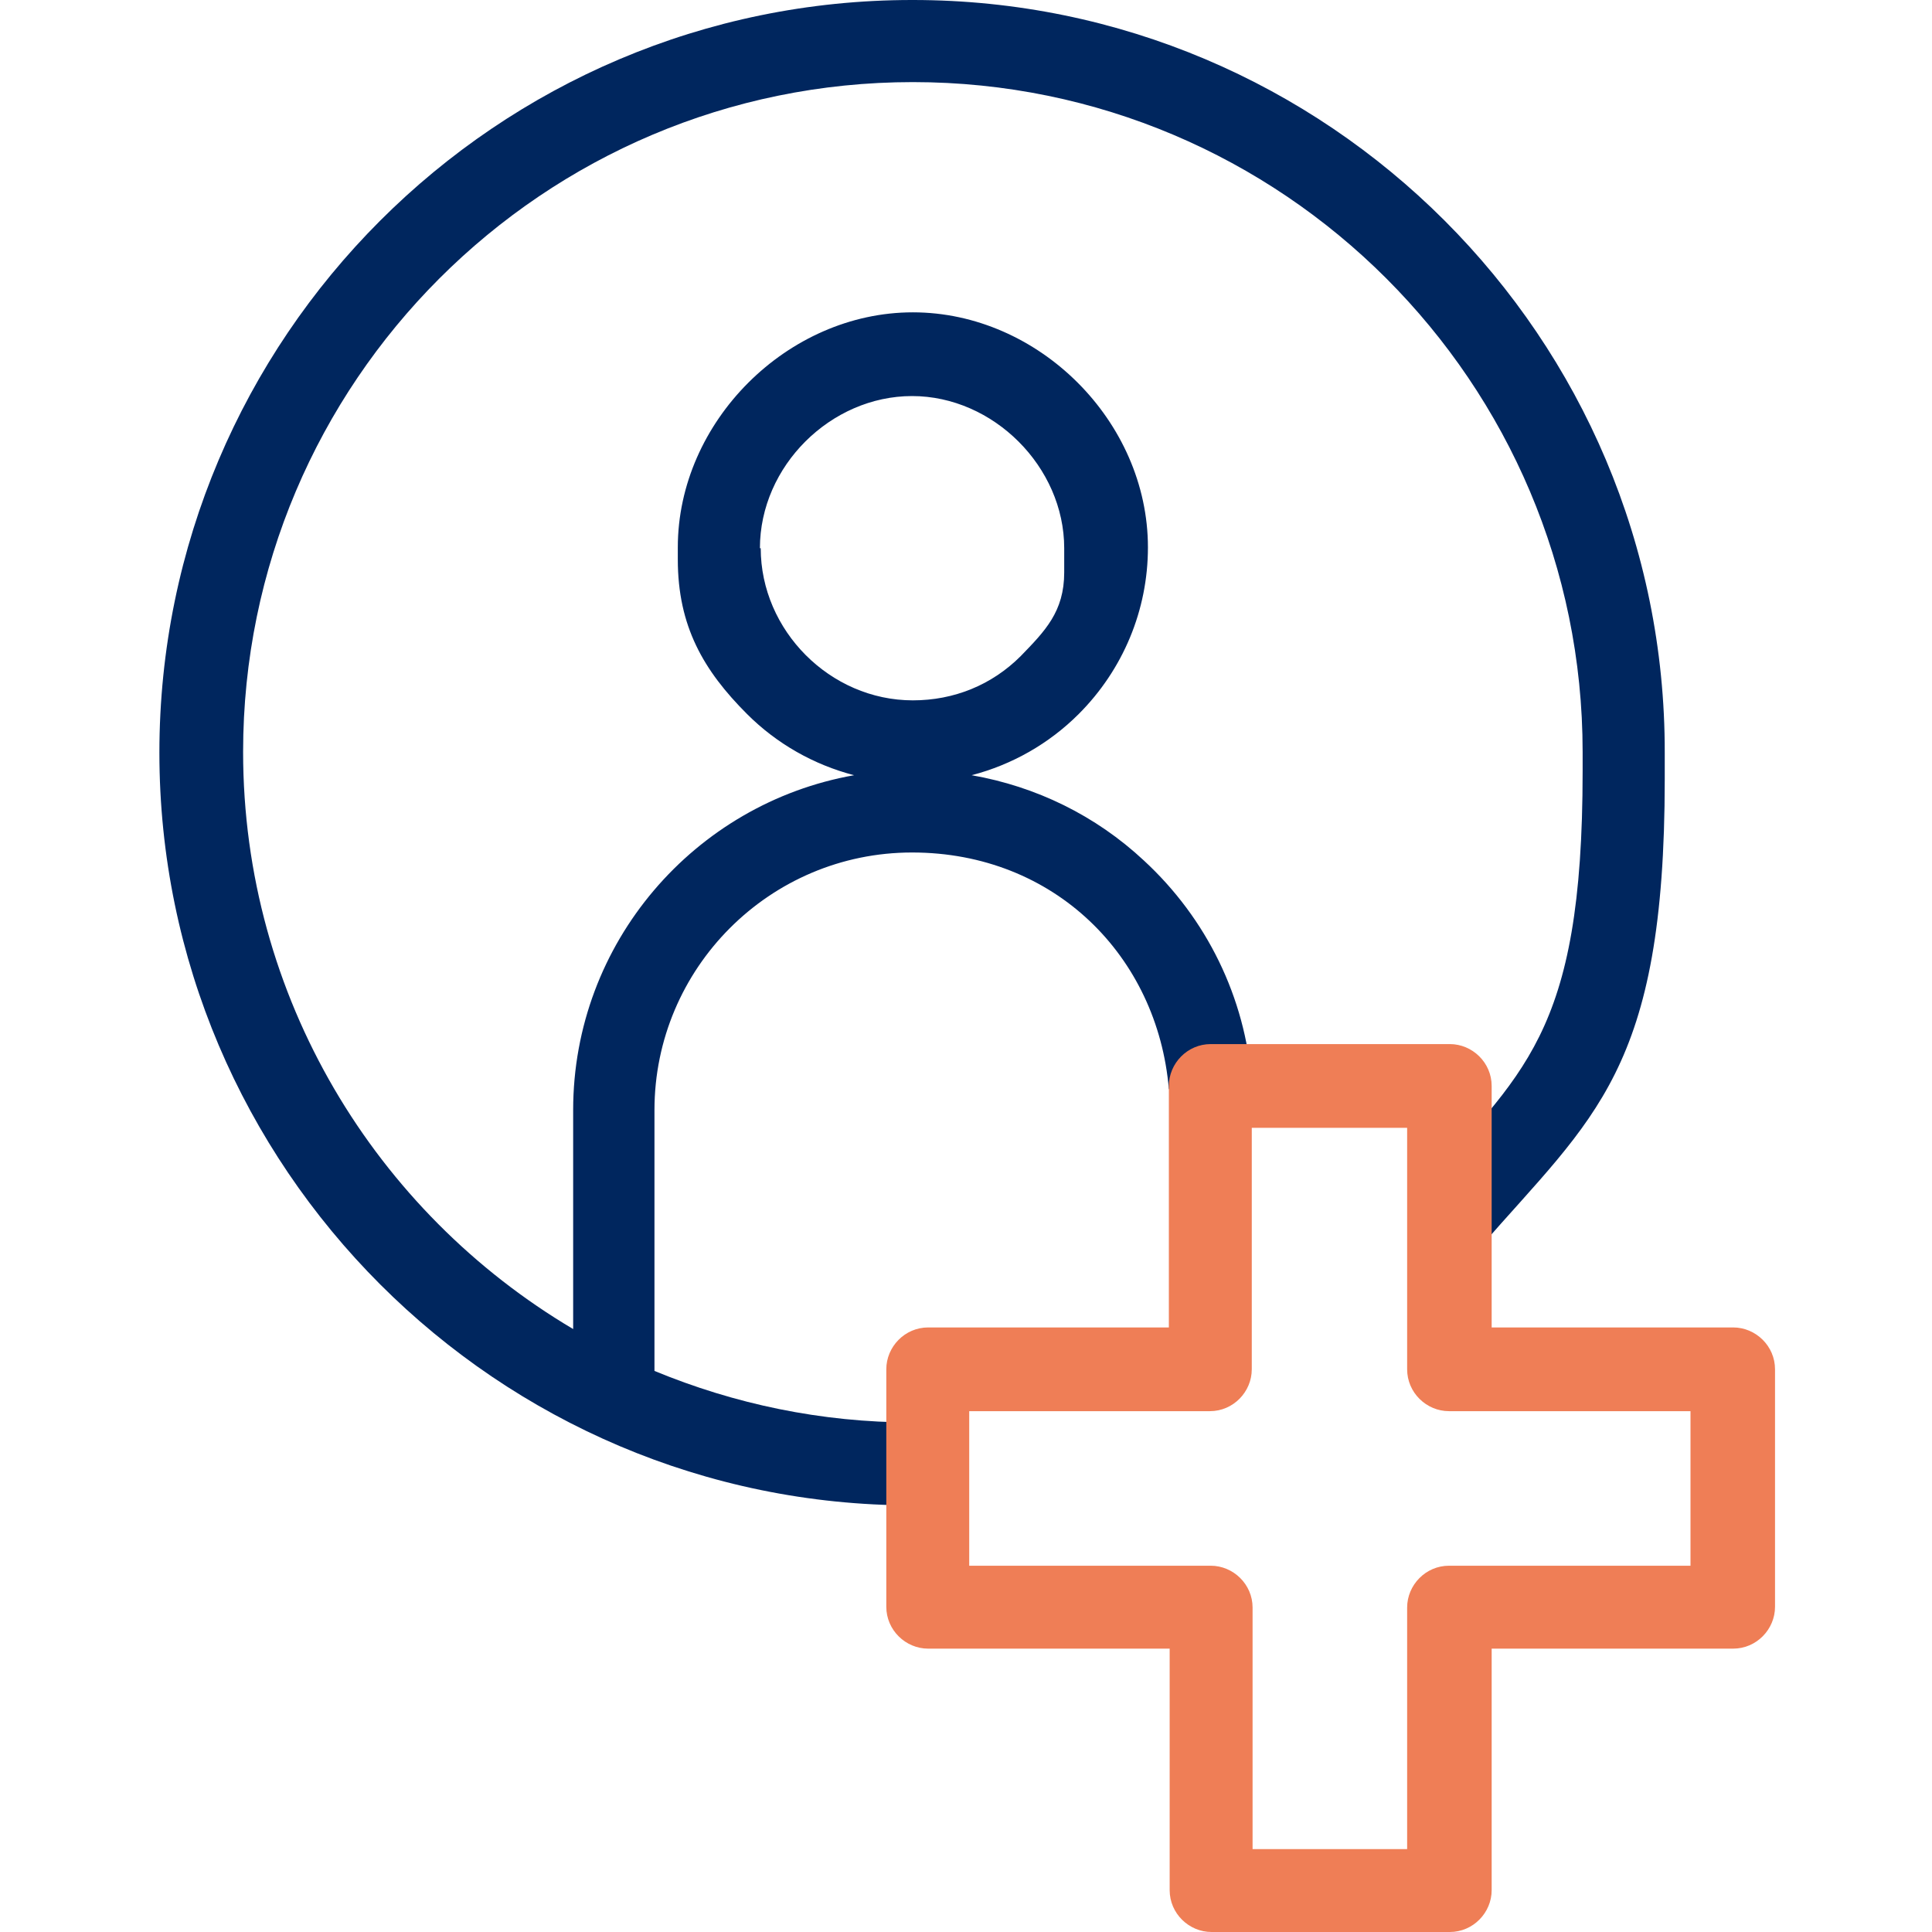
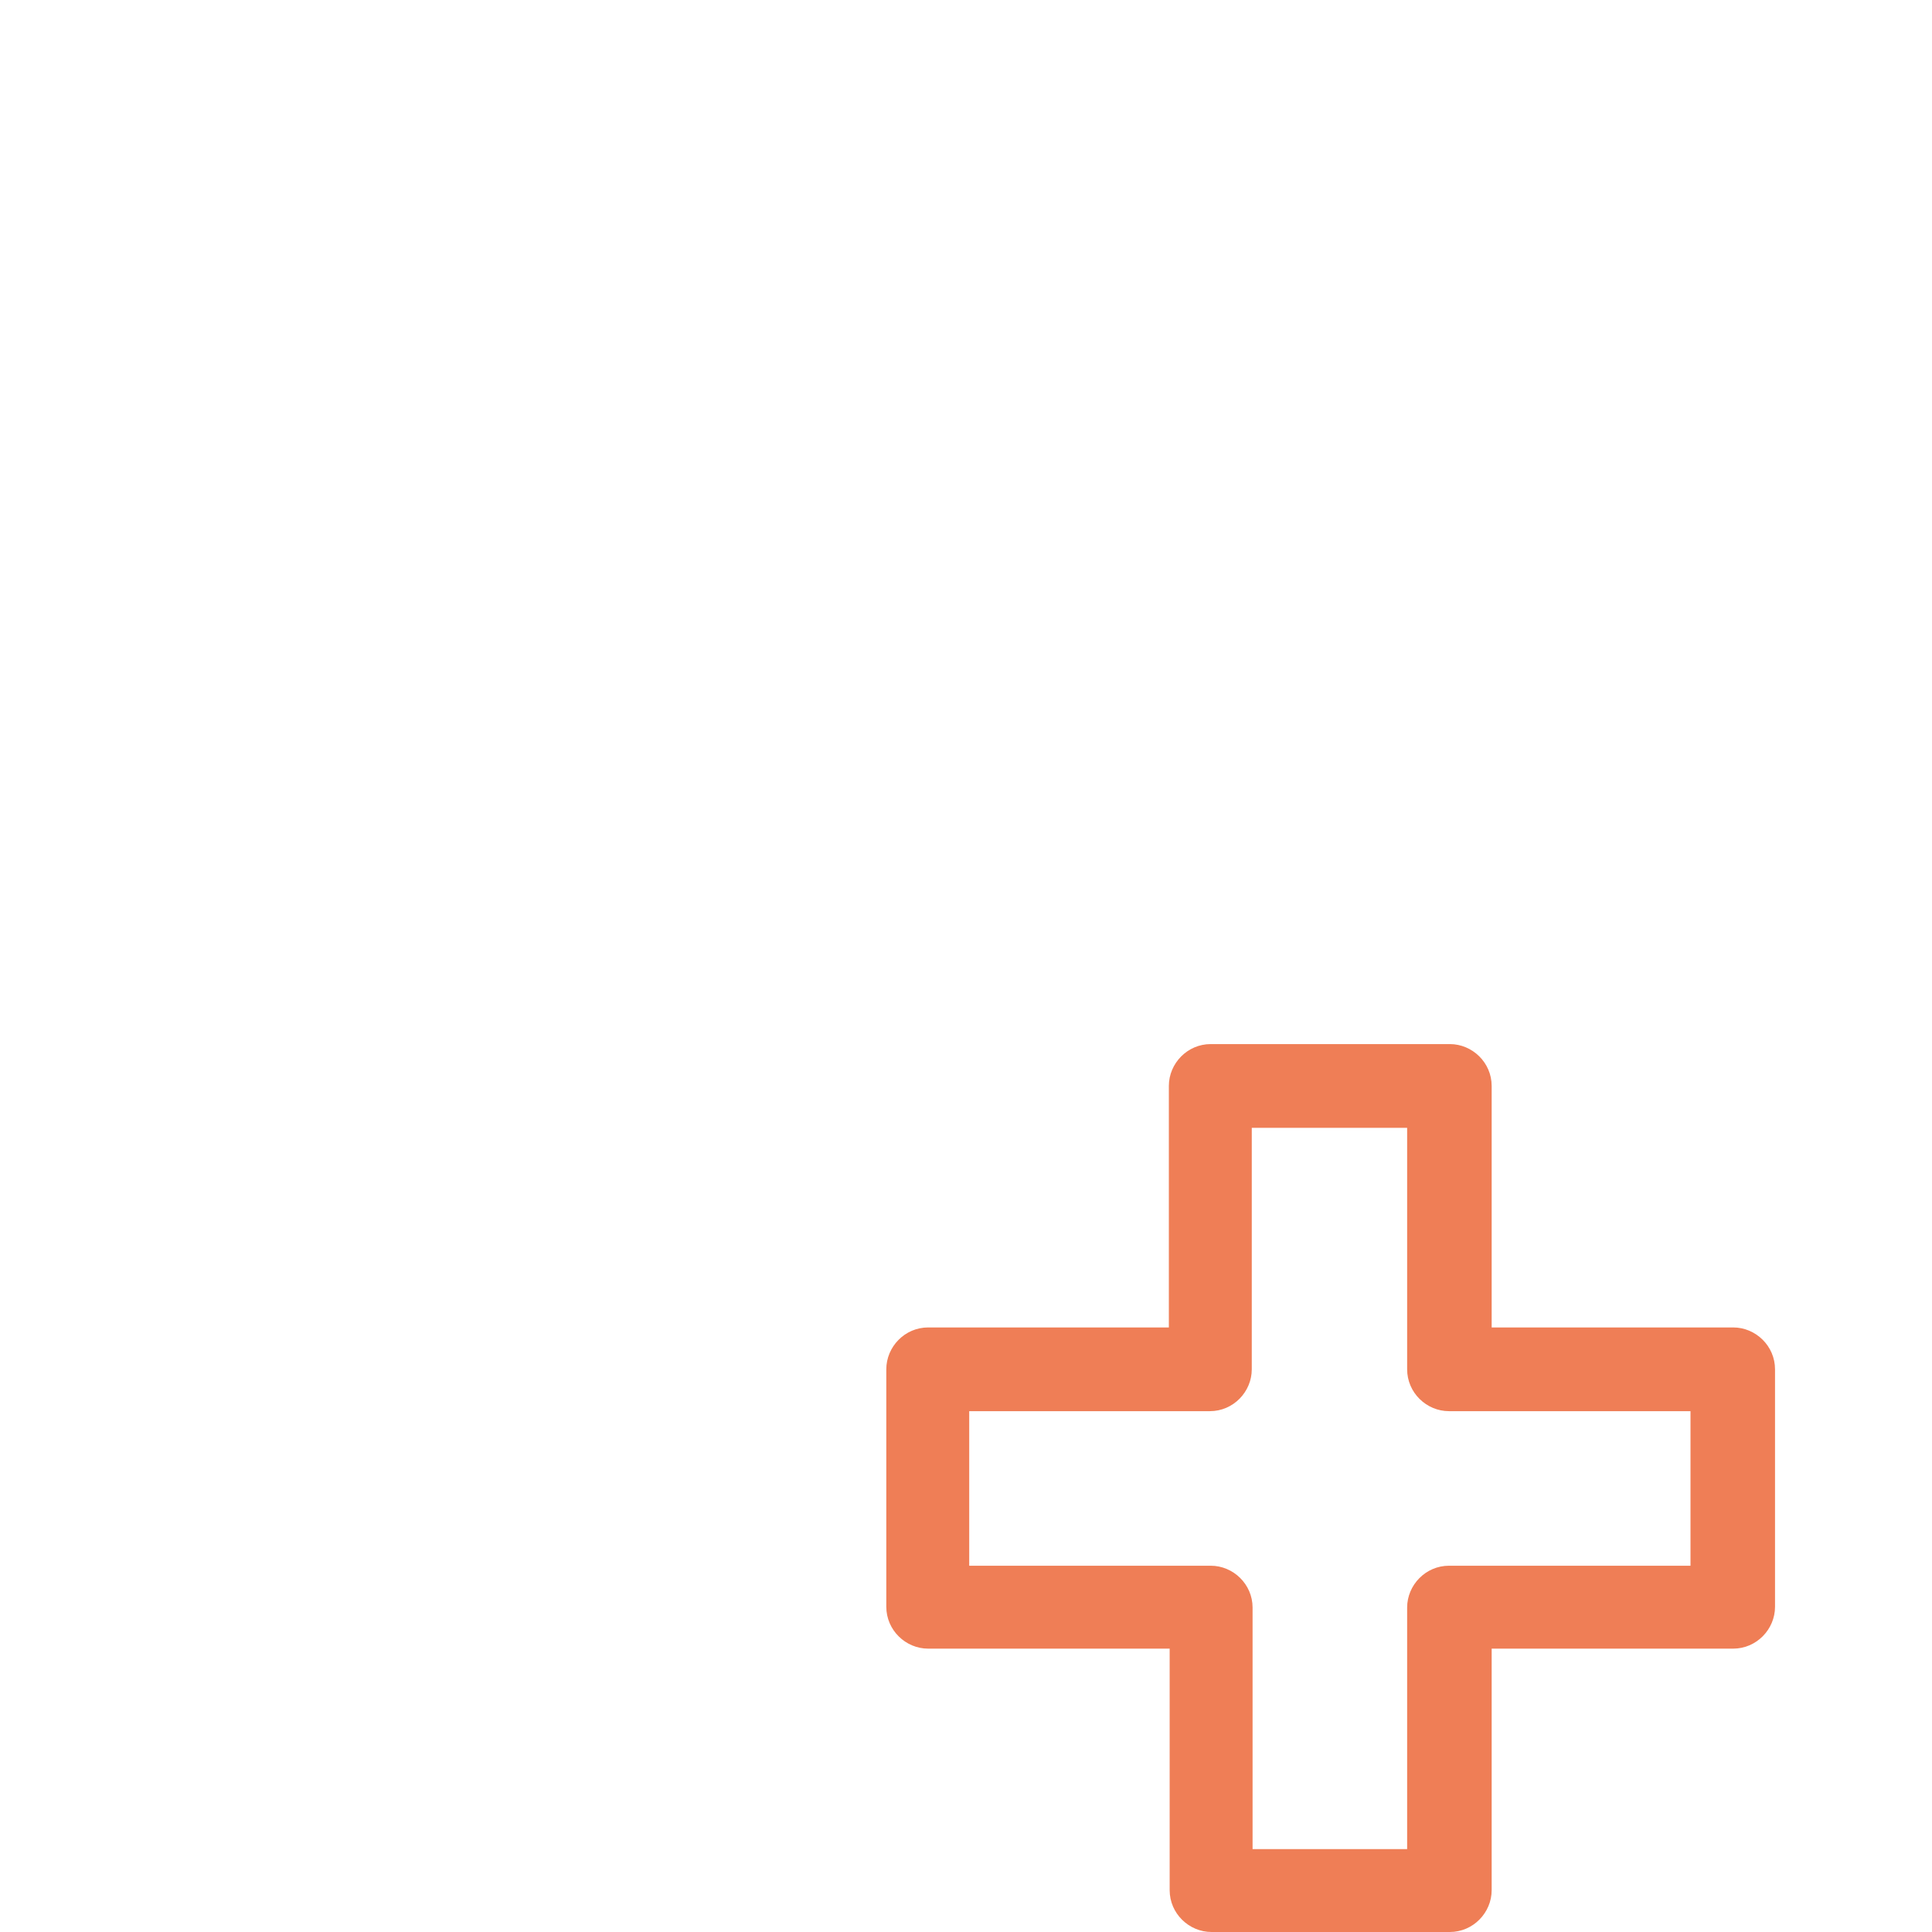
<svg xmlns="http://www.w3.org/2000/svg" version="1.1" viewBox="0 0 240 240">
  <defs>
    <style>
      .cls-1 {
        fill: #00265e;
      }

      .cls-2 {
        fill: #ef7e56;
      }
    </style>
  </defs>
  <g>
    <g id="Layer_1">
      <g id="Layer_1-2" data-name="Layer_1">
        <g id="Layer_1-2">
          <g>
-             <path class="cls-1" d="M113.3,0C61.7,0,19.8,42,19.8,93.5s42,93.5,93.5,93.5h2v-10.3h-2c-11.3,0-22.1-2.3-32-6.4v-32.4c0-17.6,14.3-32,32-32s30.5,12.9,31.9,29.4l10.3-.8c-.8-10.6-5.6-20.4-13.4-27.6-6-5.6-13.4-9.2-21.4-10.6,5-1.3,9.6-3.9,13.3-7.6,5.5-5.5,8.6-12.9,8.6-20.7,0-15.7-13.6-29.2-29.2-29.2s-29.2,13.6-29.2,29.2,0,1,0,1.5c0,8.3,3.2,13.8,8.6,19.2,3.7,3.7,8.3,6.3,13.3,7.6-19.8,3.5-34.9,20.8-34.9,41.6v27.2c-24.5-14.5-41-41.2-41-71.7,0-45.9,37.3-83.2,83.2-83.2s83.2,37.3,83.2,83.2,0,1.6,0,2.4c0,33-7.5,37.4-20.5,52.3l7.8,6.8c14.1-16.2,22.9-21.9,22.9-58.1s0-2.2,0-3.3C206.9,41.9,164.9,0,113.4,0h0ZM94.4,68.1c0-10.2,8.8-18.9,18.9-18.9s18.9,8.8,18.9,18.9,0,2.1,0,3c0,4.9-2.4,7.3-5.4,10.4-3.6,3.6-8.3,5.5-13.4,5.5-10.3,0-18.9-8.7-18.9-18.9h0Z" />
            <path class="cls-2" d="M180,240h-29.5c-2.8,0-5.2-2.3-5.2-5.2v-30h-30c-2.8,0-5.2-2.3-5.2-5.2v-29.5c0-2.8,2.3-5.2,5.2-5.2h29.9v-30c0-2.8,2.3-5.2,5.2-5.2h29.7c2.8,0,5.2,2.3,5.2,5.2v30h30c2.8,0,5.2,2.3,5.2,5.2v29.5c0,2.8-2.3,5.2-5.2,5.2h-30v30c0,2.8-2.3,5.2-5.2,5.2h0ZM155.6,229.7h19.2v-30c0-2.8,2.3-5.2,5.2-5.2h30v-19.2h-30c-2.8,0-5.2-2.3-5.2-5.2v-30h-19.3v30c0,2.8-2.3,5.2-5.2,5.2h-29.9v19.2h30c2.8,0,5.2,2.3,5.2,5.2v30h0Z" />
          </g>
        </g>
      </g>
    </g>
  </g>
</svg>